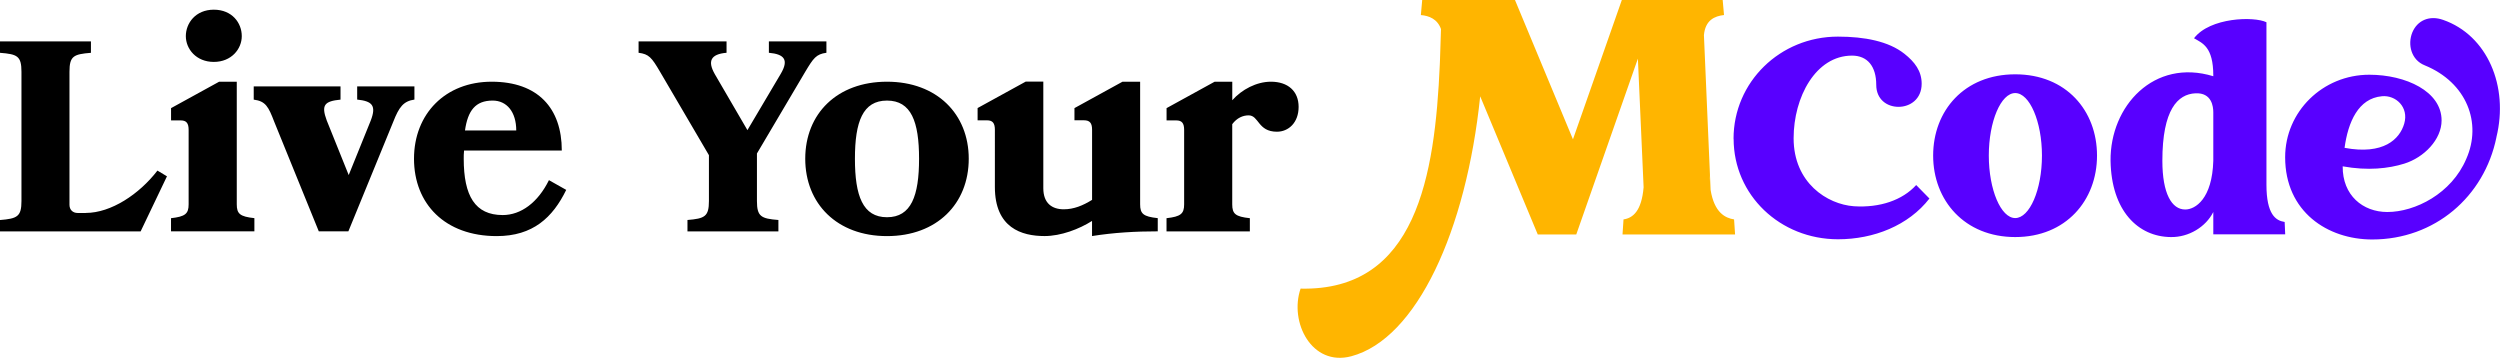
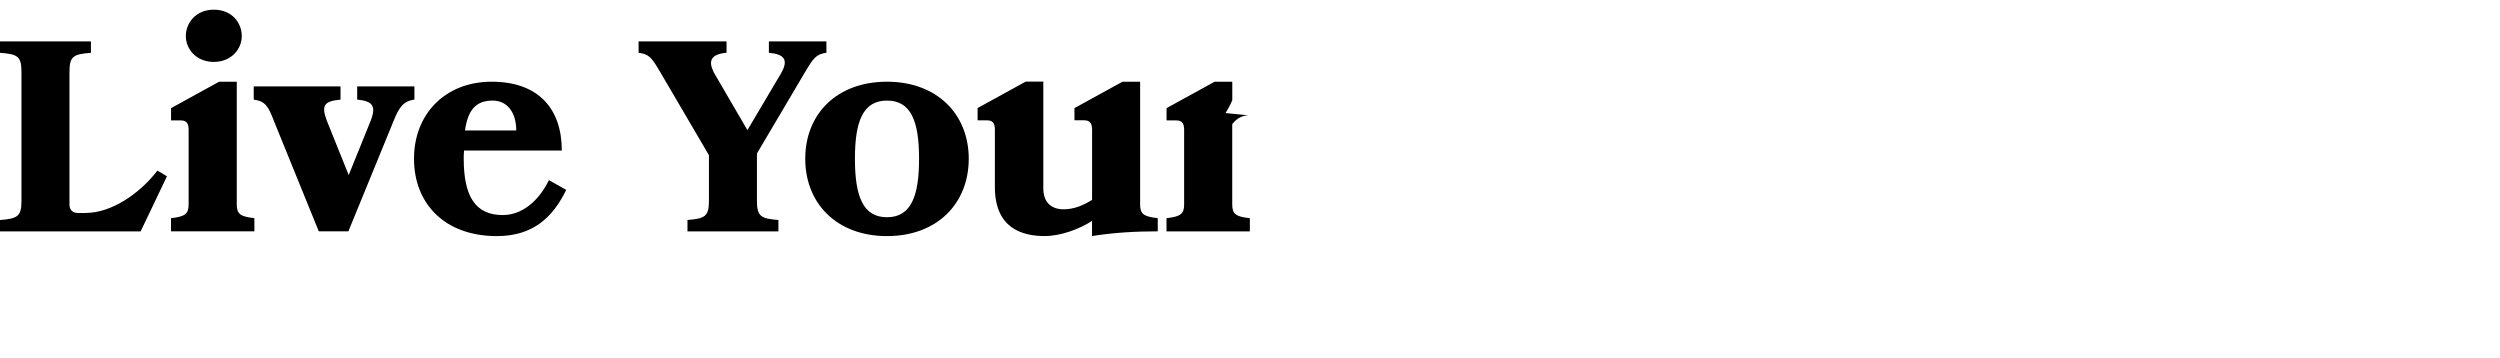
<svg xmlns="http://www.w3.org/2000/svg" id="Layer_1" data-name="Layer 1" viewBox="0 0 598.79 85.71">
  <defs>
    <style>.cls-1,.cls-2{stroke-width:0}.cls-2{fill:#5800ff}</style>
  </defs>
-   <path d="m388.86 52.55-.24 3.61h26.96l-.24-3.61c-2.09-.32-4.74-1.6-5.62-7.06l-1.6-37.07c.32-3.61 2.57-4.57 4.81-4.82l-.32-3.61h-24.15l-11.71 33.38L362.86 0h-22.22l-.32 3.61c1.95.16 3.97.94 4.82 3.35-.07 2.44-.14 4.92-.24 7.4l-.04 1.01c-1.18 26.84-5.65 54.38-33.35 53.76-2.76 8.04 2.68 18.71 12.14 16.2 15.67-4.17 27.52-30.04 30.88-62.26l13.79 33.09h9.22l14.76-42.12 1.37 30.81c-.48 5.7-2.57 7.38-4.81 7.7Zm20.7-8.99c-.08-.56-.08-1.2-.08-1.84l.08 1.84Z" style="fill:#ffb500;stroke-width:0" />
-   <path d="M597.93 32.9c-2.9 14.23-14.8 24.46-29.74 24.46-10.69 0-20.86-6.63-20.86-19.7 0-10.94 9.01-19.76 20.15-19.76 8.76 0 17.32 3.99 17.32 10.94 0 4.57-4.18 8.88-8.95 10.36-3.73 1.16-8.69 1.74-14.74.64-.06 6.95 4.83 10.94 10.69 10.94 6.63 0 15.38-4.38 18.92-12.74 3.8-8.56.13-18.28-9.98-22.4-3.22-1.29-4.12-4.96-2.96-7.85 1.22-2.96 4.18-4.18 7.4-3.02 10.56 3.67 15.77 15.9 12.74 28.13Zm-36.37 2.51c9.33 1.74 13.2-2.06 14.29-5.79 1.16-3.99-2.06-6.89-5.34-6.57-5.66.51-8.11 6.18-8.95 12.36ZM415.21 33.24c0-13.59 11.15-24.47 25-24.47 6.4 0 12.14 1.12 15.9 4.09 2.51 1.98 4.16 4.16 4.16 7.19 0 3.69-2.77 5.54-5.54 5.54s-5.34-1.78-5.34-5.28c0-4.42-2.11-6.99-5.8-6.99-8.71 0-13.99 9.96-13.99 19.79 0 10.69 8.05 15.83 14.45 16.29 6.2.4 11.61-1.45 14.91-5.08l3.17 3.23c-5.01 6.46-13.33 9.76-21.9 9.76-13.85 0-25-10.55-25-24.08ZM463.02 37.26c0-10.75 7.45-19.46 19.66-19.46s19.59 8.71 19.59 19.46-7.45 19.52-19.59 19.52-19.66-8.77-19.66-19.52Zm26.06 0c0-8.18-2.97-14.97-6.4-14.97s-6.33 6.79-6.33 14.97 2.9 14.97 6.33 14.97 6.4-6.73 6.4-14.97ZM530.12 50.78c-1.78 3.56-5.87 6.07-10.16 6-7.85-.06-14.25-6.27-14.45-18.27-.13-13.13 10.42-24.6 24.61-20.25v-.13c0-6.99-2.64-7.79-4.62-8.97 3.83-5.01 14.38-5.28 17.35-3.83v38.92c0 7.12 2.24 8.58 4.29 8.9h.07l.13 2.97h-17.22v-5.34Zm0-12.27V26.9c0-1.32-.33-4.75-4.29-4.55-4.22.2-7.91 3.89-7.91 16.16 0 7.85 2.24 11.67 5.47 11.67 2.44 0 6.47-2.57 6.73-11.67Z" class="cls-2" />
-   <path d="M20.55 51c6.05 0 12.81-4.49 17.16-10.14l2.28 1.37-6.31 13.2H0V52.7c4.16-.33 5.14-.85 5.14-4.55V17.2c0-3.77-.98-4.23-5.14-4.55V9.92h21.78v2.73c-4.16.33-5.14.78-5.14 4.55v31.86c0 1.17.78 1.95 1.95 1.95h1.95ZM40.96 55.42v-3.16c3.39-.38 4.22-1.05 4.22-3.31V31.1c0-1.58-.53-2.26-1.88-2.26h-2.33V25.9l11.52-6.33h4.22v29.37c0 2.26.75 2.94 4.22 3.31v3.16H40.97ZM57.91 8.65c0 3.09-2.49 6.18-6.7 6.18s-6.7-3.09-6.7-6.18 2.33-6.33 6.7-6.33 6.7 3.16 6.7 6.33ZM76.36 55.42 65.67 29.13c-1.36-3.54-2.03-4.9-4.9-5.27V20.7h20.79v3.16c-3.84.38-4.67 1.28-3.31 4.97l5.27 13.1 5.27-13.03c1.43-3.69.3-4.67-3.24-5.05v-3.16h13.71v3.16c-2.64.38-3.69 1.81-5.05 5.27L83.44 55.41h-7.08ZM111.15 36.07c-.08.68-.08 1.36-.08 1.96 0 8.89 2.71 13.48 9.34 13.48 4.37 0 8.44-3.01 11.07-8.36l4.14 2.33c-3.24 6.63-7.98 11.07-16.65 11.07-12.43 0-19.81-7.76-19.81-18.53s7.53-18.45 18.6-18.45 16.8 6.33 16.8 16.49h-23.42Zm12.5-4.82c0-4.44-2.26-7.16-5.65-7.16-4.14 0-5.95 2.41-6.63 7.16h12.28ZM169.79 37.15l-11.7-19.96c-2.02-3.45-2.67-4.23-5.14-4.55V9.91h21.07v2.73c-3.9.33-4.55 2.08-2.8 5.14l7.8 13.39 8-13.52c1.95-3.32.85-4.68-2.86-5.01V9.91h13.78v2.73c-2.47.33-3.12 1.3-5.07 4.55L181.3 36.76v11.38c0 3.71.98 4.23 5.14 4.55v2.73h-21.78v-2.73c4.16-.33 5.14-.85 5.14-4.55V37.15ZM232.03 38.02c0 10.77-7.61 18.53-19.58 18.53s-19.58-7.76-19.58-18.53 7.61-18.45 19.58-18.45 19.58 7.76 19.58 18.45Zm-11.9 0c0-8.89-1.88-13.93-7.68-13.93s-7.68 5.05-7.68 13.93 1.88 14.01 7.68 14.01 7.68-5.12 7.68-14.01ZM257.34 25.9l11.52-6.33h4.22v29.37c0 2.26.75 2.94 4.22 3.31v3.16c-5.35 0-10.54.3-15.74 1.13v-3.62c-3.09 1.96-7.46 3.62-11.37 3.62-5.5 0-11.9-1.96-11.9-11.75V31.08c0-1.58-.53-2.26-1.88-2.26h-2.26v-2.94l11.52-6.33h4.22v25.53c0 3.62 2.11 5.05 4.9 5.05 2.41 0 4.59-.9 6.78-2.26v-16.8c0-1.58-.53-2.26-1.96-2.26h-2.26v-2.94ZM299.06 27.63c-1.36 0-2.79.6-3.92 2.11v19.21c0 2.26.75 2.94 4.22 3.31v3.16H279.4v-3.16c3.39-.38 4.22-1.05 4.22-3.31V31.1c0-1.58-.53-2.26-1.88-2.26h-2.33V25.9l11.52-6.33h4.22v4.44c2.26-2.56 5.8-4.44 9.26-4.44 4.07 0 6.63 2.26 6.63 6.03s-2.41 5.95-5.2 5.95c-4.59 0-4.29-3.92-6.78-3.92Z" class="cls-1" />
+   <path d="M20.55 51c6.05 0 12.81-4.49 17.16-10.14l2.28 1.37-6.31 13.2H0V52.7c4.16-.33 5.14-.85 5.14-4.55V17.2c0-3.77-.98-4.23-5.14-4.55V9.92h21.78v2.73c-4.16.33-5.14.78-5.14 4.55v31.86c0 1.17.78 1.95 1.95 1.95h1.95ZM40.96 55.42v-3.16c3.39-.38 4.22-1.05 4.22-3.31V31.1c0-1.58-.53-2.26-1.88-2.26h-2.33V25.9l11.52-6.33h4.22v29.37c0 2.26.75 2.94 4.22 3.31v3.16H40.97ZM57.91 8.65c0 3.09-2.49 6.18-6.7 6.18s-6.7-3.09-6.7-6.18 2.33-6.33 6.7-6.33 6.7 3.16 6.7 6.33ZM76.36 55.42 65.67 29.13c-1.36-3.54-2.03-4.9-4.9-5.27V20.7h20.79v3.16c-3.84.38-4.67 1.28-3.31 4.97l5.27 13.1 5.27-13.03c1.43-3.69.3-4.67-3.24-5.05v-3.16h13.71v3.16c-2.64.38-3.69 1.81-5.05 5.27L83.44 55.41h-7.08ZM111.15 36.07c-.08.68-.08 1.36-.08 1.96 0 8.89 2.71 13.48 9.34 13.48 4.37 0 8.44-3.01 11.07-8.36l4.14 2.33c-3.24 6.63-7.98 11.07-16.65 11.07-12.43 0-19.81-7.76-19.81-18.53s7.53-18.45 18.6-18.45 16.8 6.33 16.8 16.49h-23.42Zm12.5-4.82c0-4.44-2.26-7.16-5.65-7.16-4.14 0-5.95 2.41-6.63 7.16h12.28ZM169.79 37.15l-11.7-19.96c-2.02-3.45-2.67-4.23-5.14-4.55V9.91h21.07v2.73c-3.9.33-4.55 2.08-2.8 5.14l7.8 13.39 8-13.52c1.95-3.32.85-4.68-2.86-5.01V9.91h13.78v2.73c-2.47.33-3.12 1.3-5.07 4.55L181.3 36.76v11.38c0 3.71.98 4.23 5.14 4.55v2.73h-21.78v-2.73c4.16-.33 5.14-.85 5.14-4.55V37.15ZM232.03 38.02c0 10.77-7.61 18.53-19.58 18.53s-19.58-7.76-19.58-18.53 7.61-18.45 19.58-18.45 19.58 7.76 19.58 18.45Zm-11.9 0c0-8.89-1.88-13.93-7.68-13.93s-7.68 5.05-7.68 13.93 1.88 14.01 7.68 14.01 7.68-5.12 7.68-14.01ZM257.34 25.9l11.52-6.33h4.22v29.37c0 2.26.75 2.94 4.22 3.31v3.16c-5.35 0-10.54.3-15.74 1.13v-3.62c-3.09 1.96-7.46 3.62-11.37 3.62-5.5 0-11.9-1.96-11.9-11.75V31.08c0-1.58-.53-2.26-1.88-2.26h-2.26v-2.94l11.52-6.33h4.22v25.53c0 3.62 2.11 5.05 4.9 5.05 2.41 0 4.59-.9 6.78-2.26v-16.8c0-1.58-.53-2.26-1.96-2.26h-2.26v-2.94ZM299.06 27.63c-1.36 0-2.79.6-3.92 2.11v19.21c0 2.26.75 2.94 4.22 3.31v3.16H279.4v-3.16c3.39-.38 4.22-1.05 4.22-3.31V31.1c0-1.58-.53-2.26-1.88-2.26h-2.33V25.9l11.52-6.33h4.22v4.44s-2.41 5.95-5.2 5.95c-4.59 0-4.29-3.92-6.78-3.92Z" class="cls-1" />
</svg>